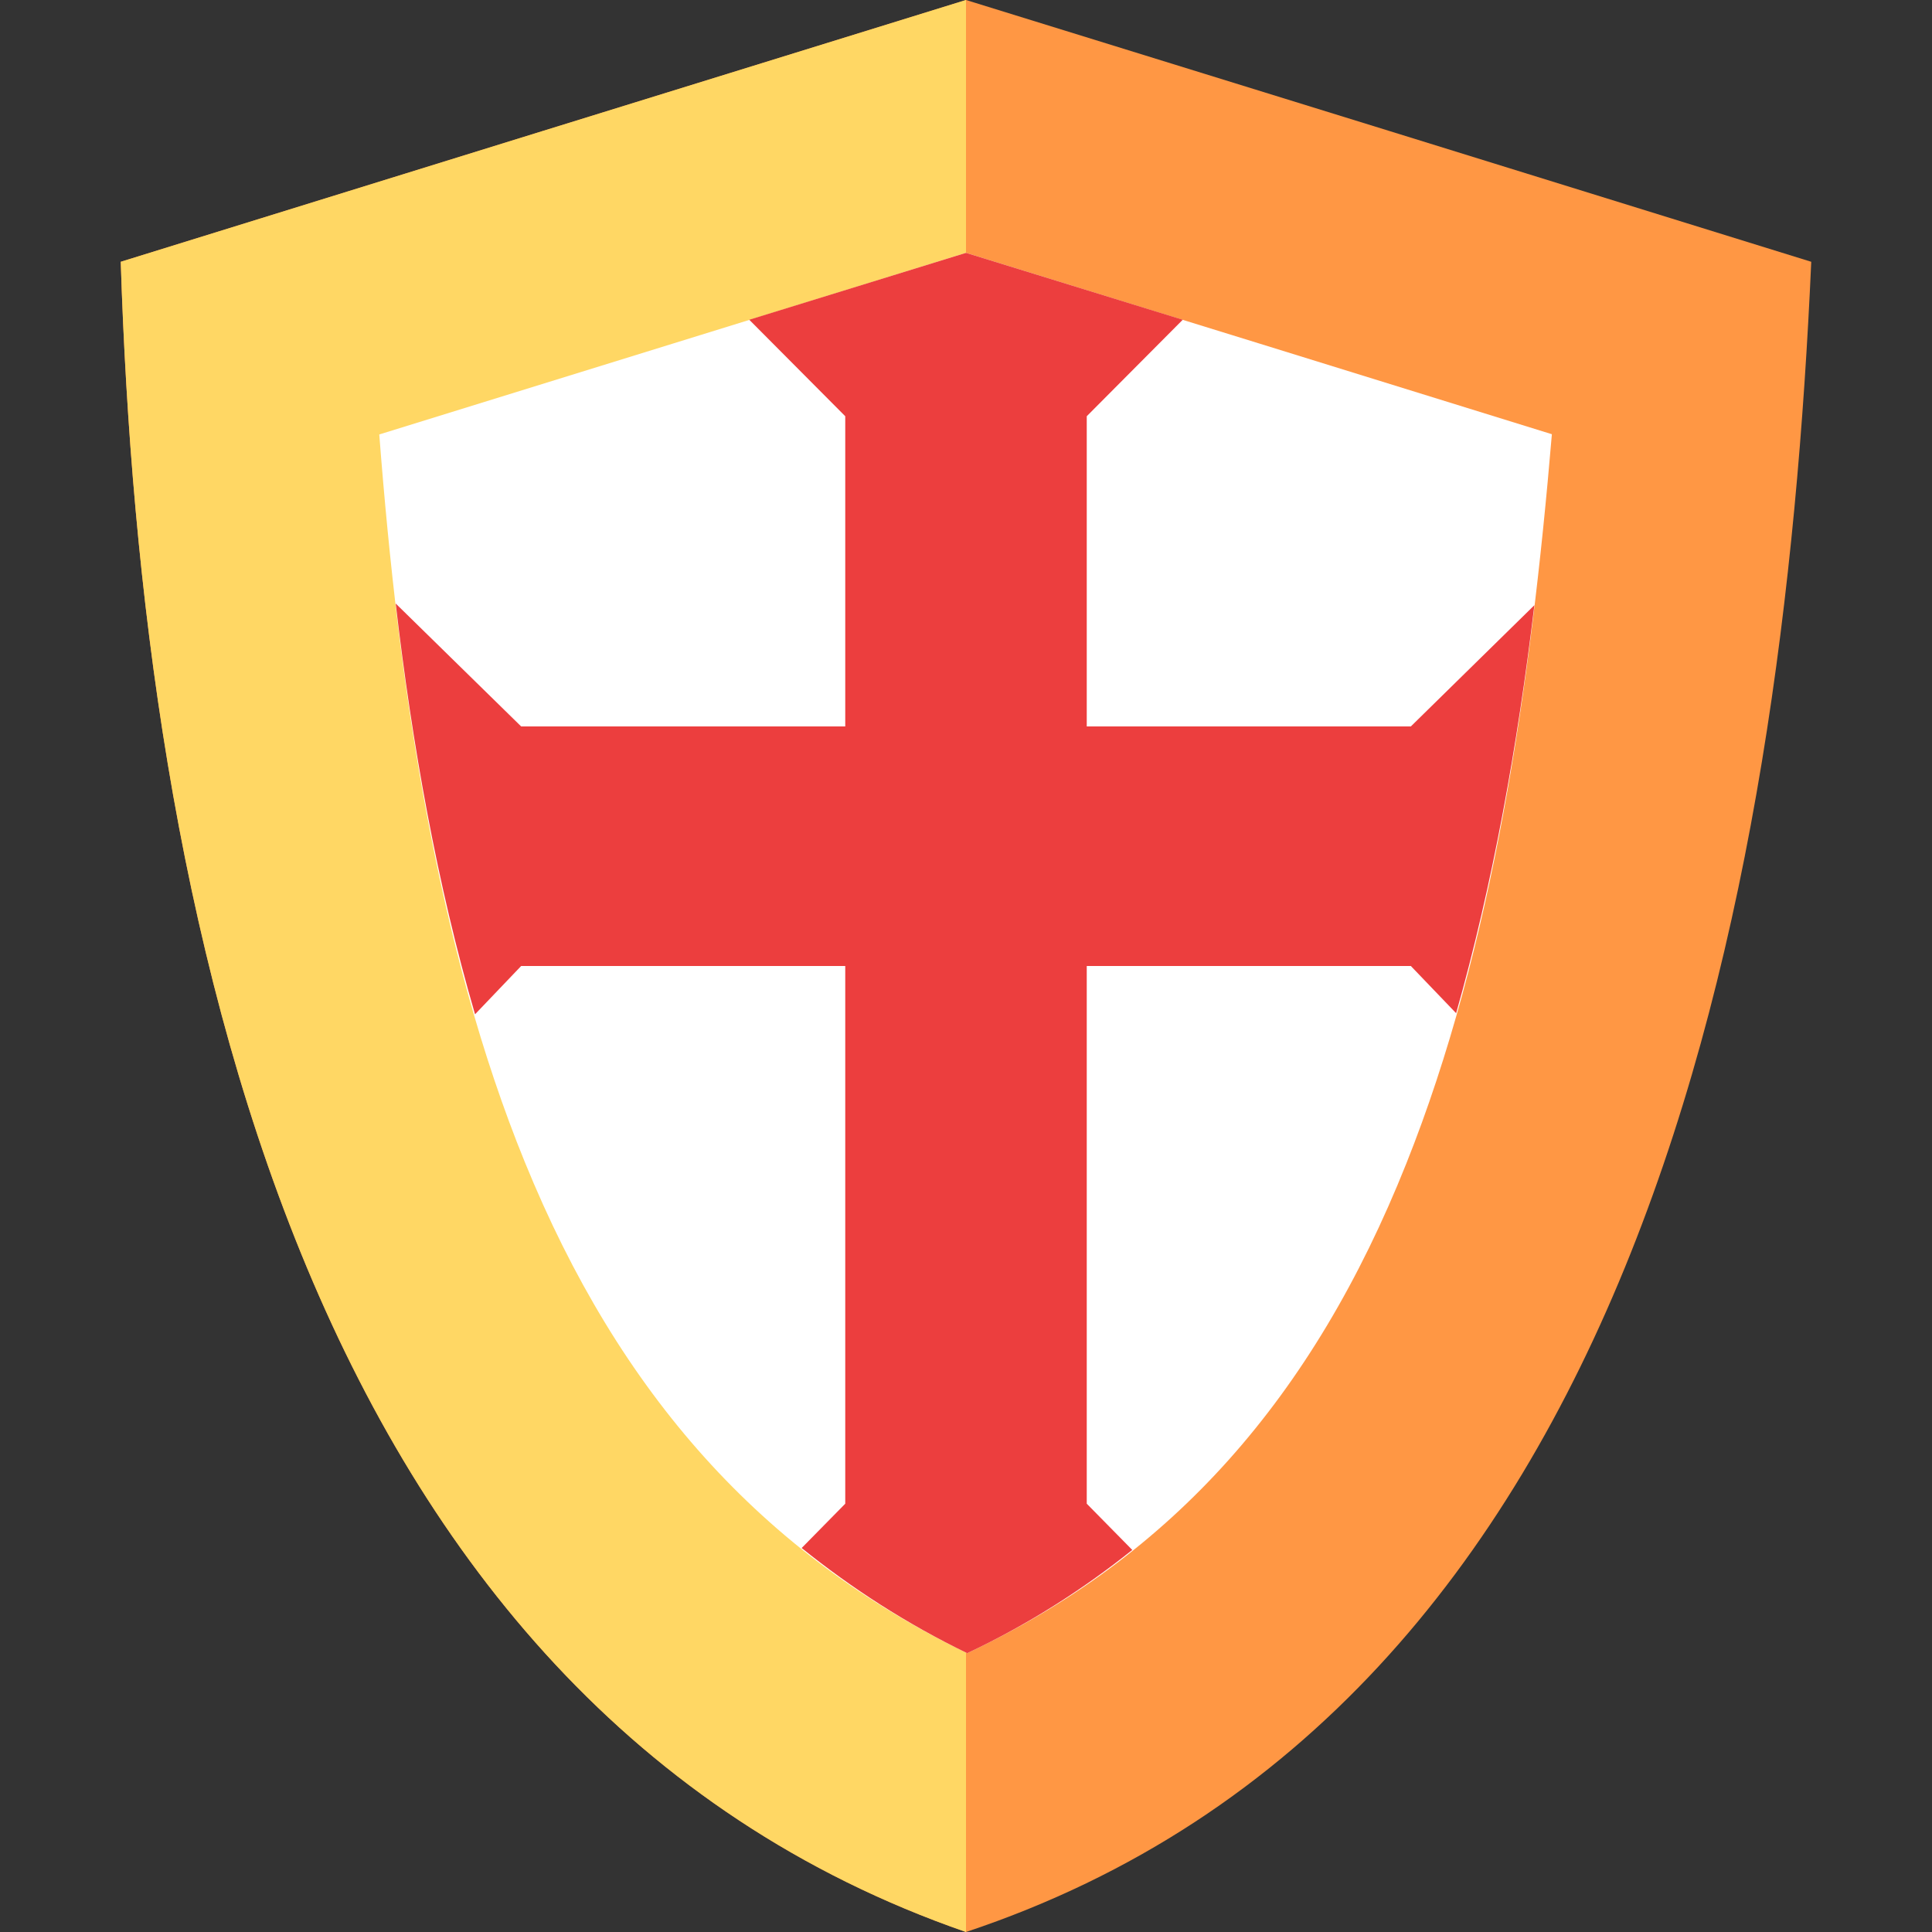
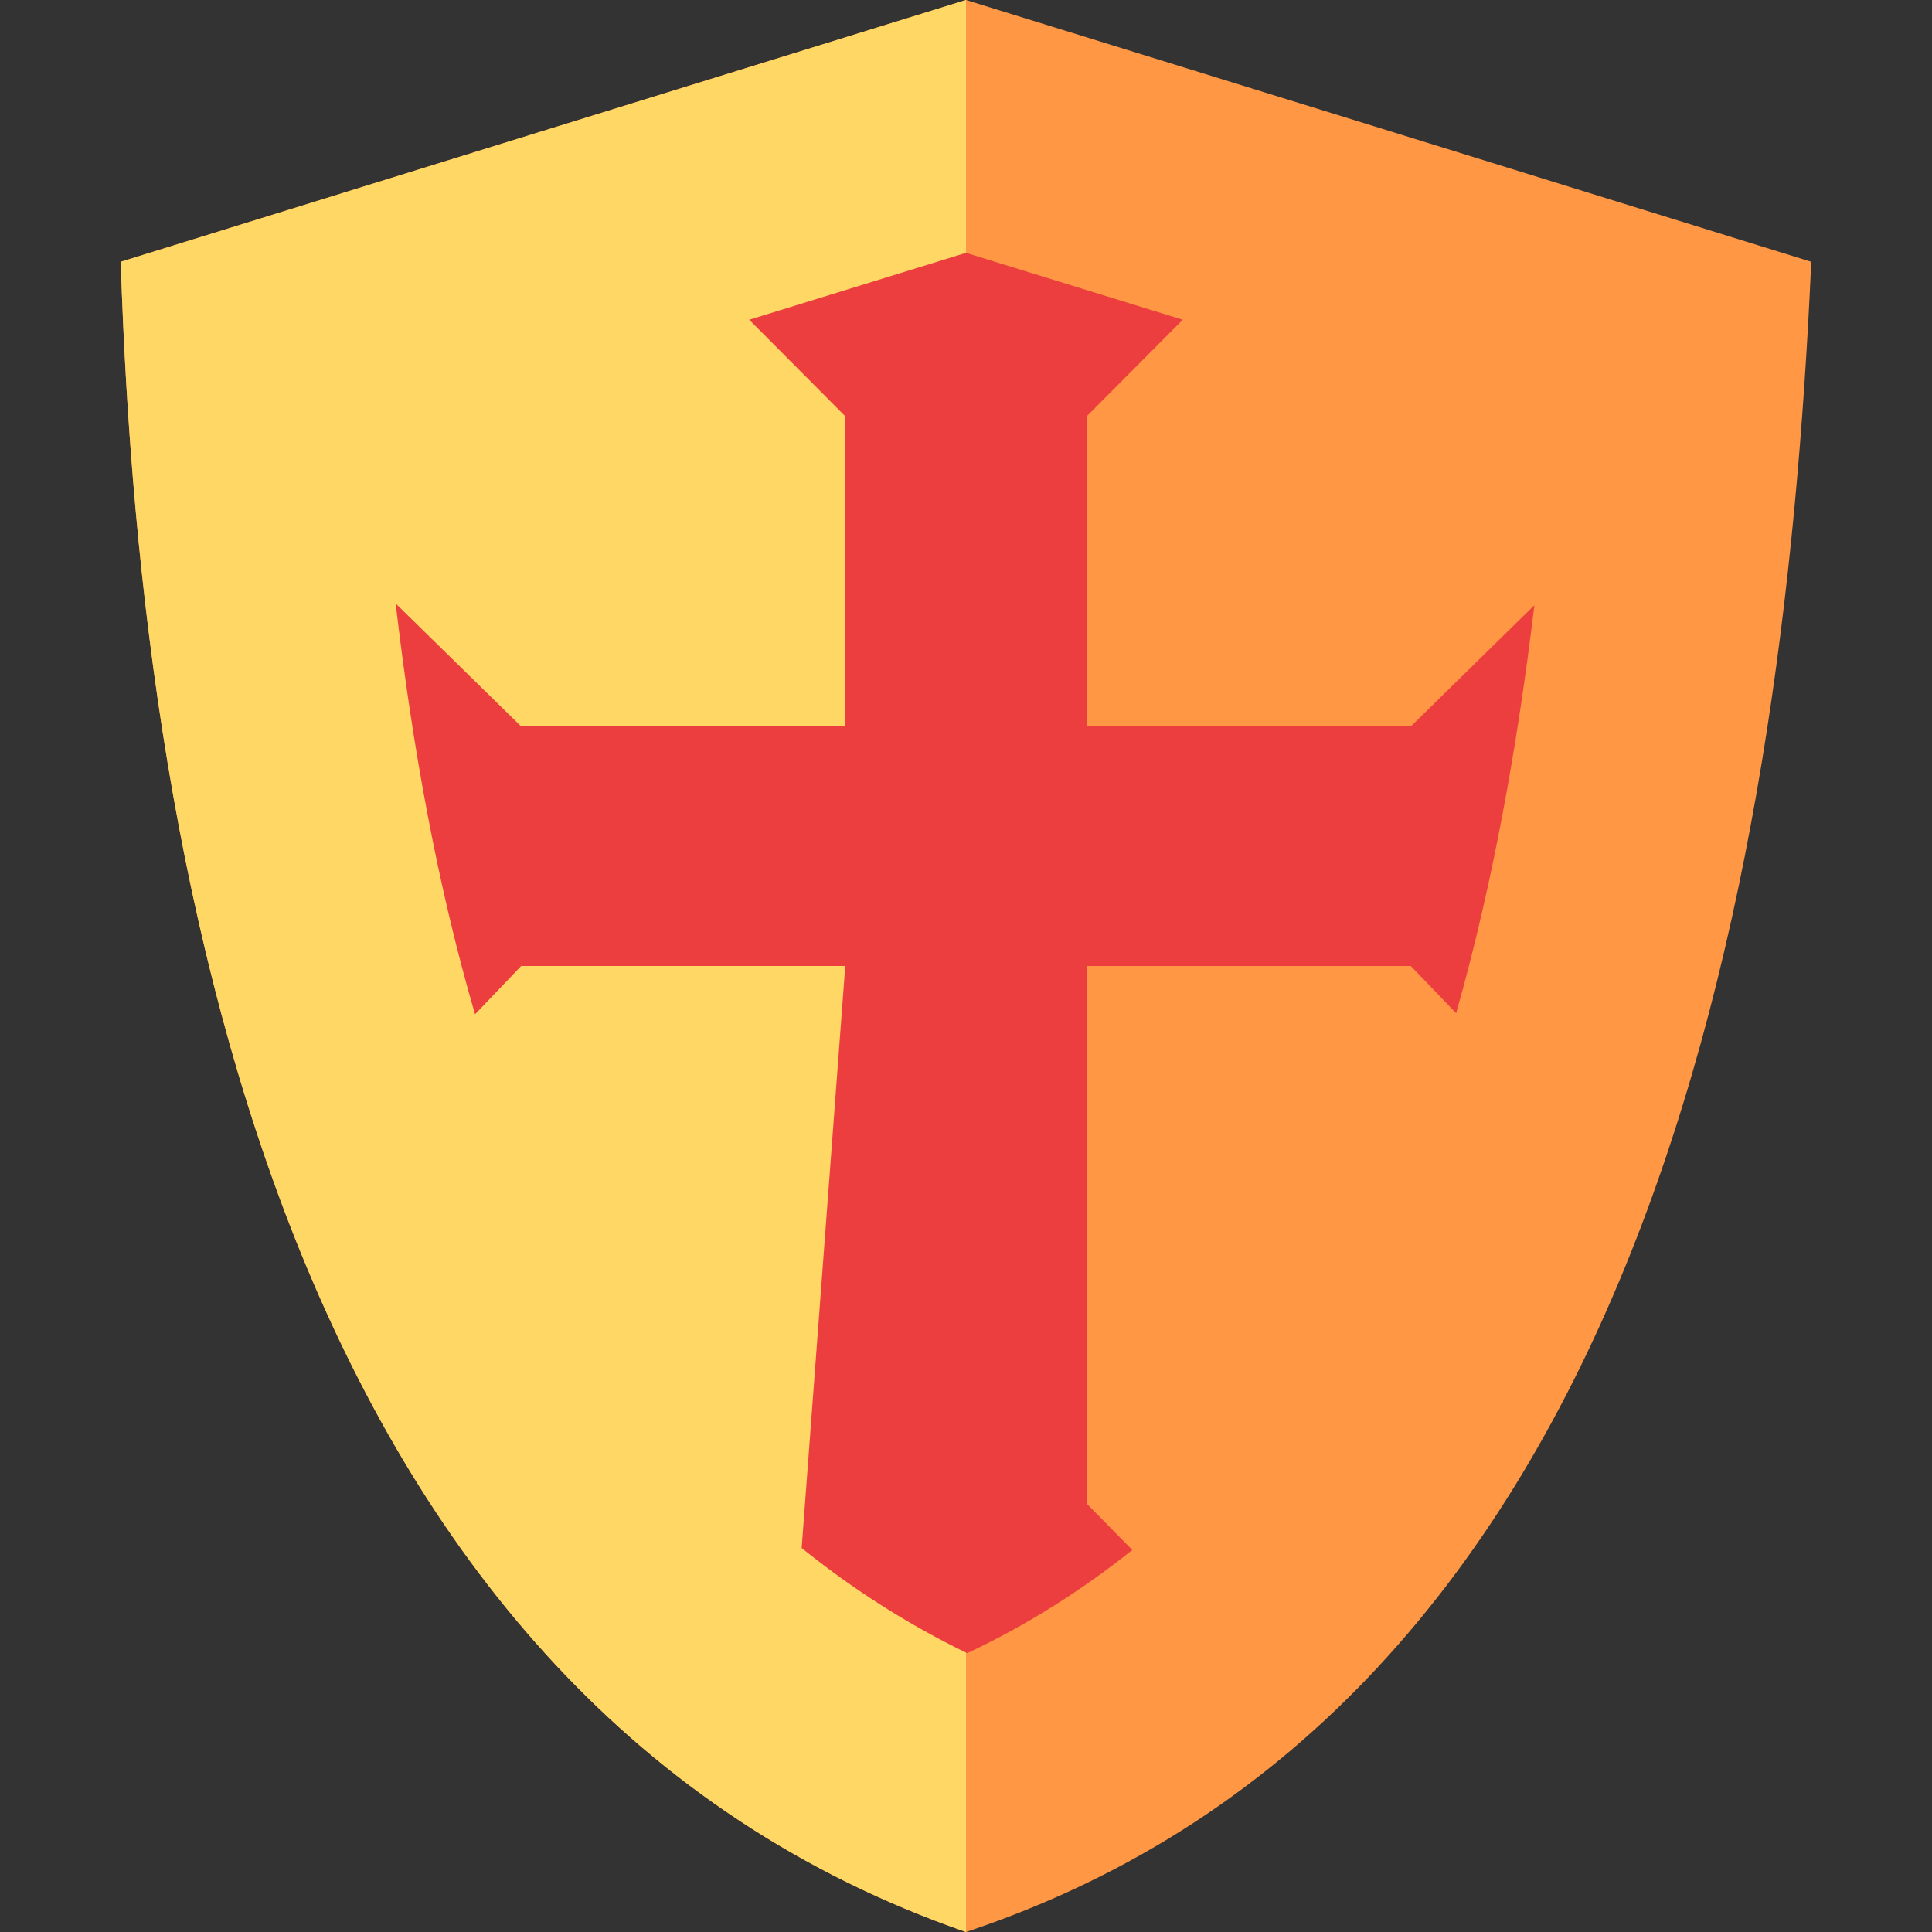
<svg xmlns="http://www.w3.org/2000/svg" width="16" height="16" version="1.1">
  <rect width="100%" height="100%" fill="#333333" stroke="none" />
  <path style="fill:#e6e6e6;fill-rule:evenodd" d="M 8,1.392 C 6.025,1.988 4.051,2.585 2.077,3.182 2.221,7.616 3.326,13.025 8,14.608 12.724,13.073 13.723,7.569 13.923,3.182 11.949,2.585 9.975,1.987 8,1.392" />
  <path style="fill:#ff9744;fill-rule:evenodd" d="M 8,4e-8 C 5.667,0.721 3.333,1.445 1,2.168 1.171,7.536 2.476,14.084 8,16 13.582,14.142 14.763,7.478 15,2.168 12.667,1.444 10.333,0.721 8,4e-8 Z" />
  <path style="fill:#ffd764;fill-rule:evenodd" d="M 8,4e-8 C 5.667,0.721 3.333,1.445 1,2.168 1.171,7.536 2.476,14.084 8,16 Z" />
-   <path style="fill:#ffffff;fill-rule:evenodd" d="M 8 2.094 C 6.381 2.595 4.761 3.096 3.141 3.598 C 3.303 5.703 3.622 7.848 4.346 9.623 C 5.13 11.548 6.313 12.868 8.01 13.691 C 9.71 12.888 10.872 11.577 11.646 9.637 C 12.358 7.855 12.675 5.701 12.852 3.596 C 11.234 3.094 9.617 2.593 8 2.094 z" />
-   <path style="fill:#ec3e3e" d="M 8 2.094 C 7.402 2.279 6.803 2.463 6.205 2.648 L 7 3.447 L 7 6.016 L 4.564 6.016 L 4.316 6.016 L 3.277 4.998 C 3.414 6.174 3.621 7.328 3.934 8.4 L 4.316 8 L 4.564 8 L 7 8 L 7 12.453 L 6.639 12.82 C 7.054 13.154 7.507 13.447 8.01 13.691 C 8.513 13.454 8.964 13.166 9.377 12.836 L 9 12.453 L 9 8 L 11.426 8 L 11.684 8 L 12.059 8.391 C 12.362 7.324 12.567 6.178 12.707 5.012 L 11.684 6.016 L 11.426 6.016 L 9 6.016 L 9 3.447 L 9.795 2.648 C 9.197 2.463 8.598 2.279 8 2.094 z" />
+   <path style="fill:#ec3e3e" d="M 8 2.094 C 7.402 2.279 6.803 2.463 6.205 2.648 L 7 3.447 L 7 6.016 L 4.564 6.016 L 4.316 6.016 L 3.277 4.998 C 3.414 6.174 3.621 7.328 3.934 8.4 L 4.316 8 L 4.564 8 L 7 8 L 6.639 12.82 C 7.054 13.154 7.507 13.447 8.01 13.691 C 8.513 13.454 8.964 13.166 9.377 12.836 L 9 12.453 L 9 8 L 11.426 8 L 11.684 8 L 12.059 8.391 C 12.362 7.324 12.567 6.178 12.707 5.012 L 11.684 6.016 L 11.426 6.016 L 9 6.016 L 9 3.447 L 9.795 2.648 C 9.197 2.463 8.598 2.279 8 2.094 z" />
</svg>